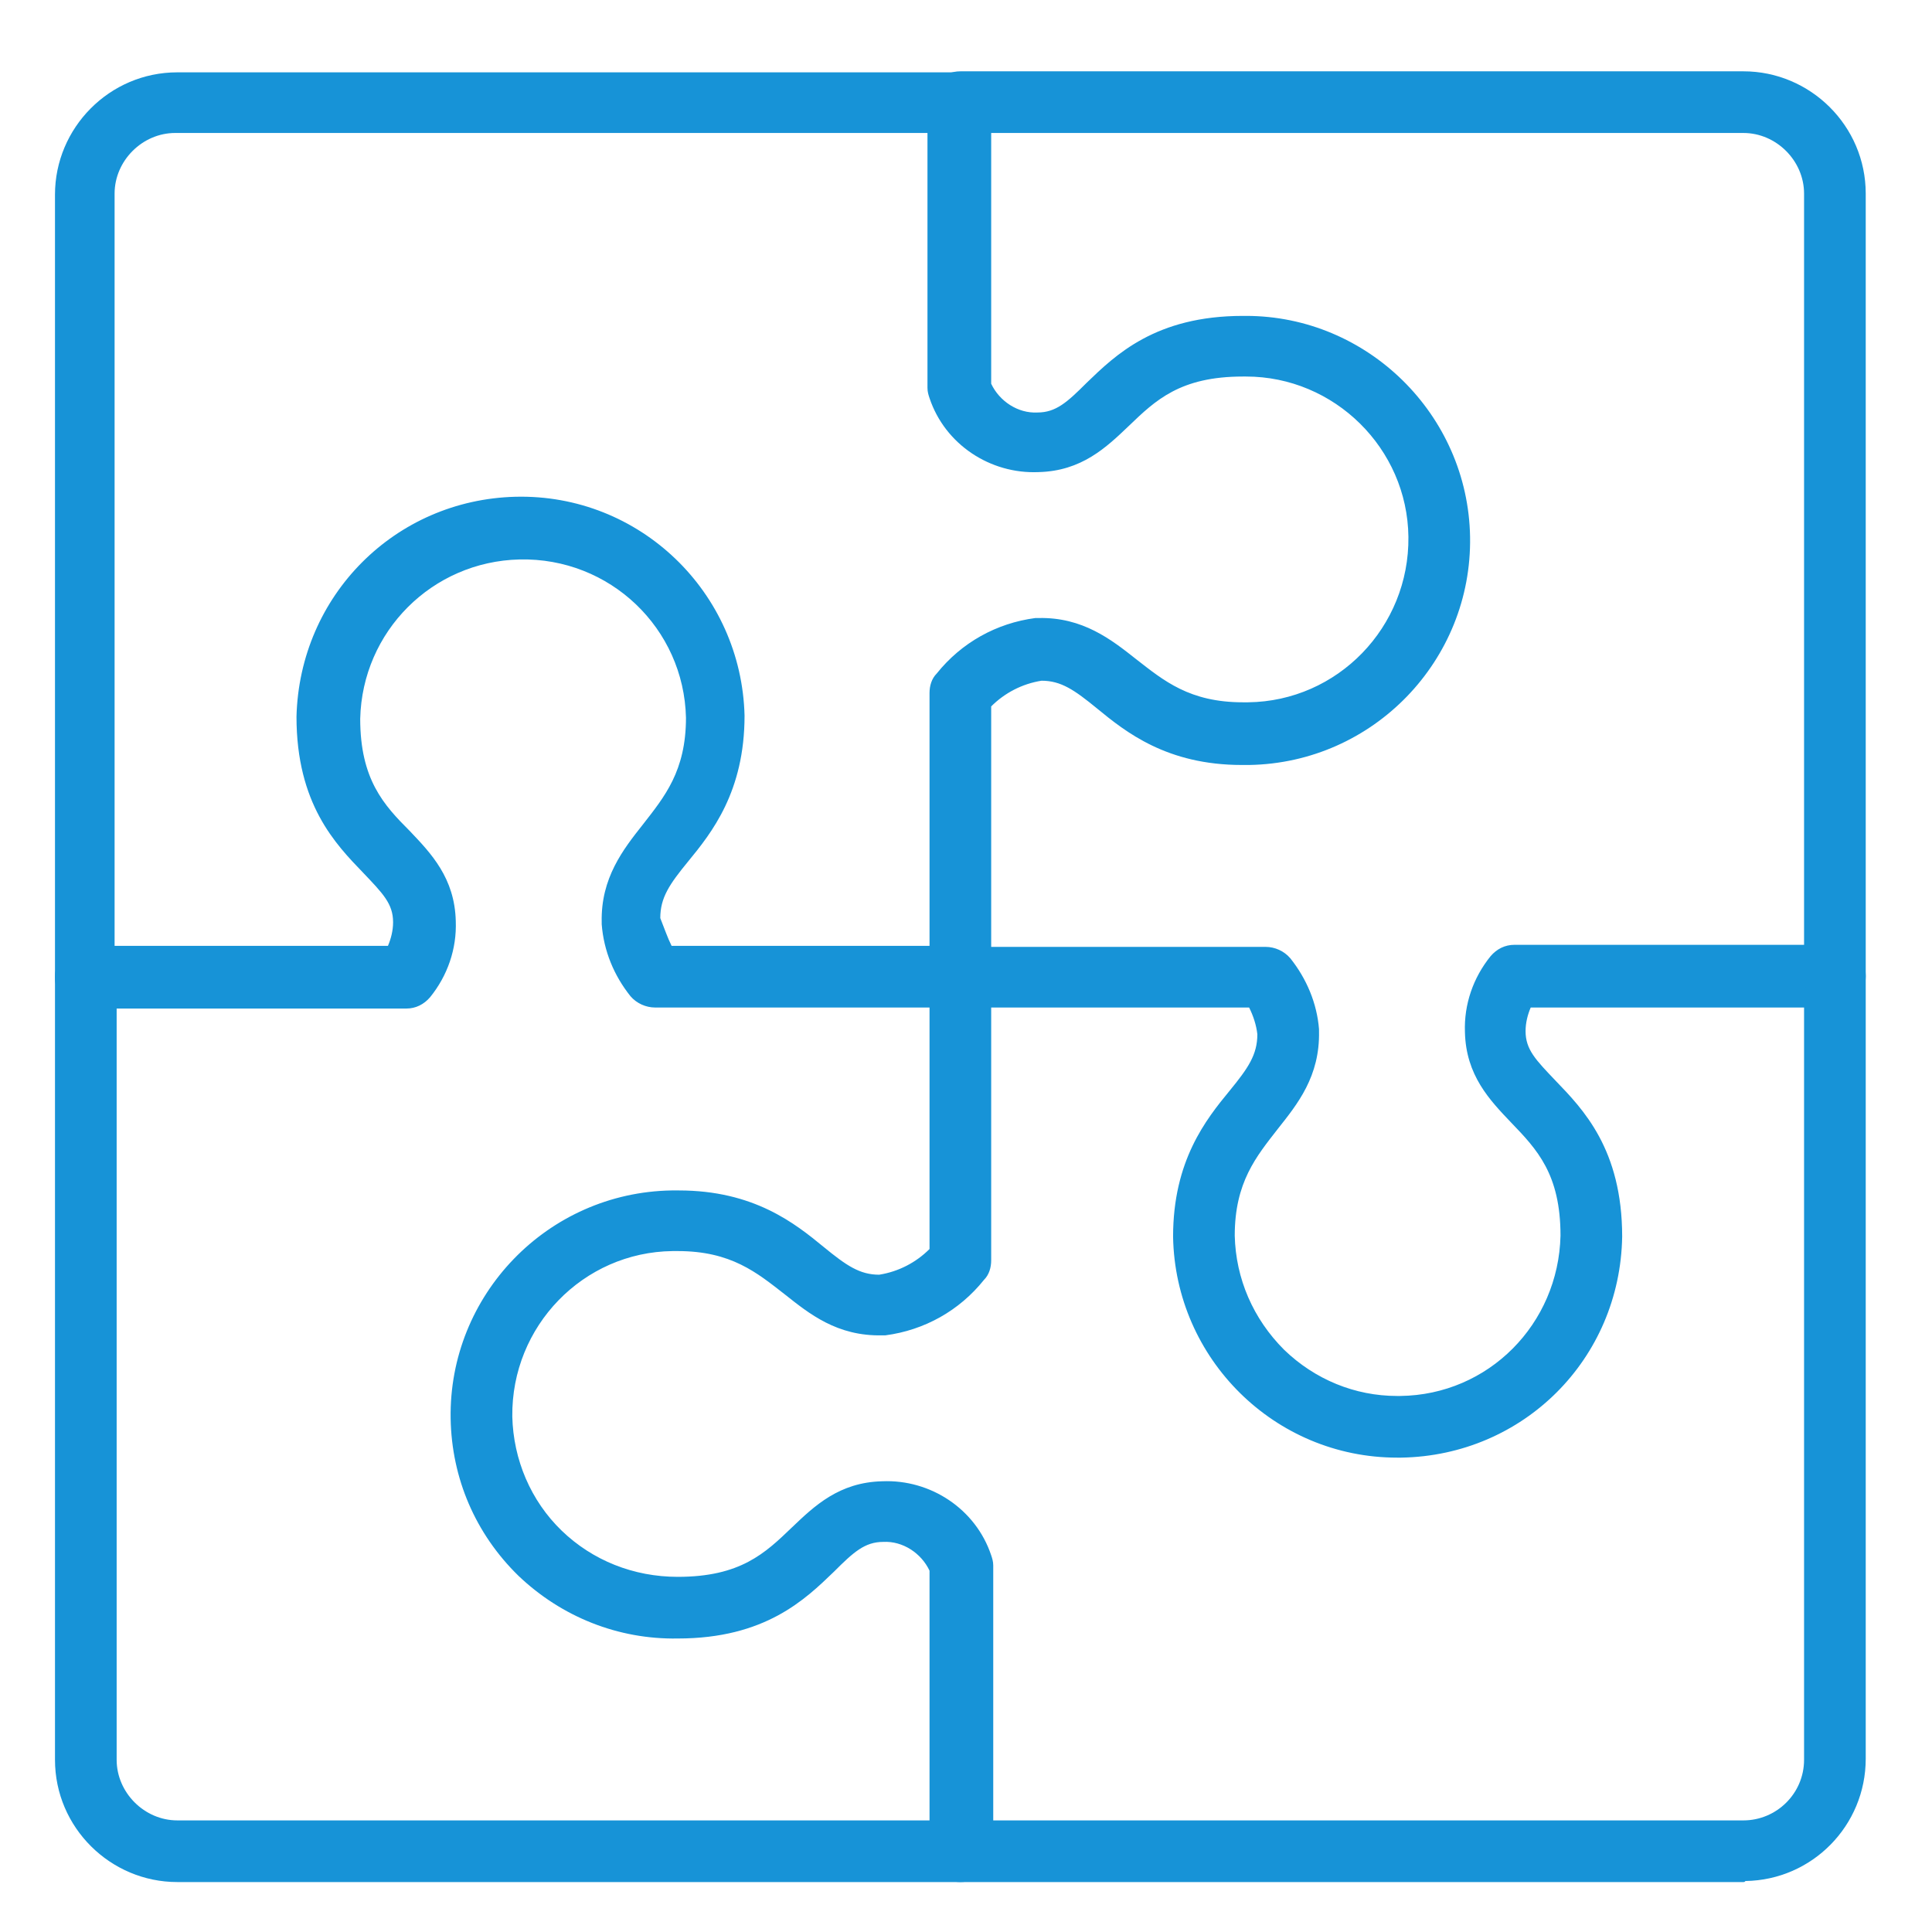
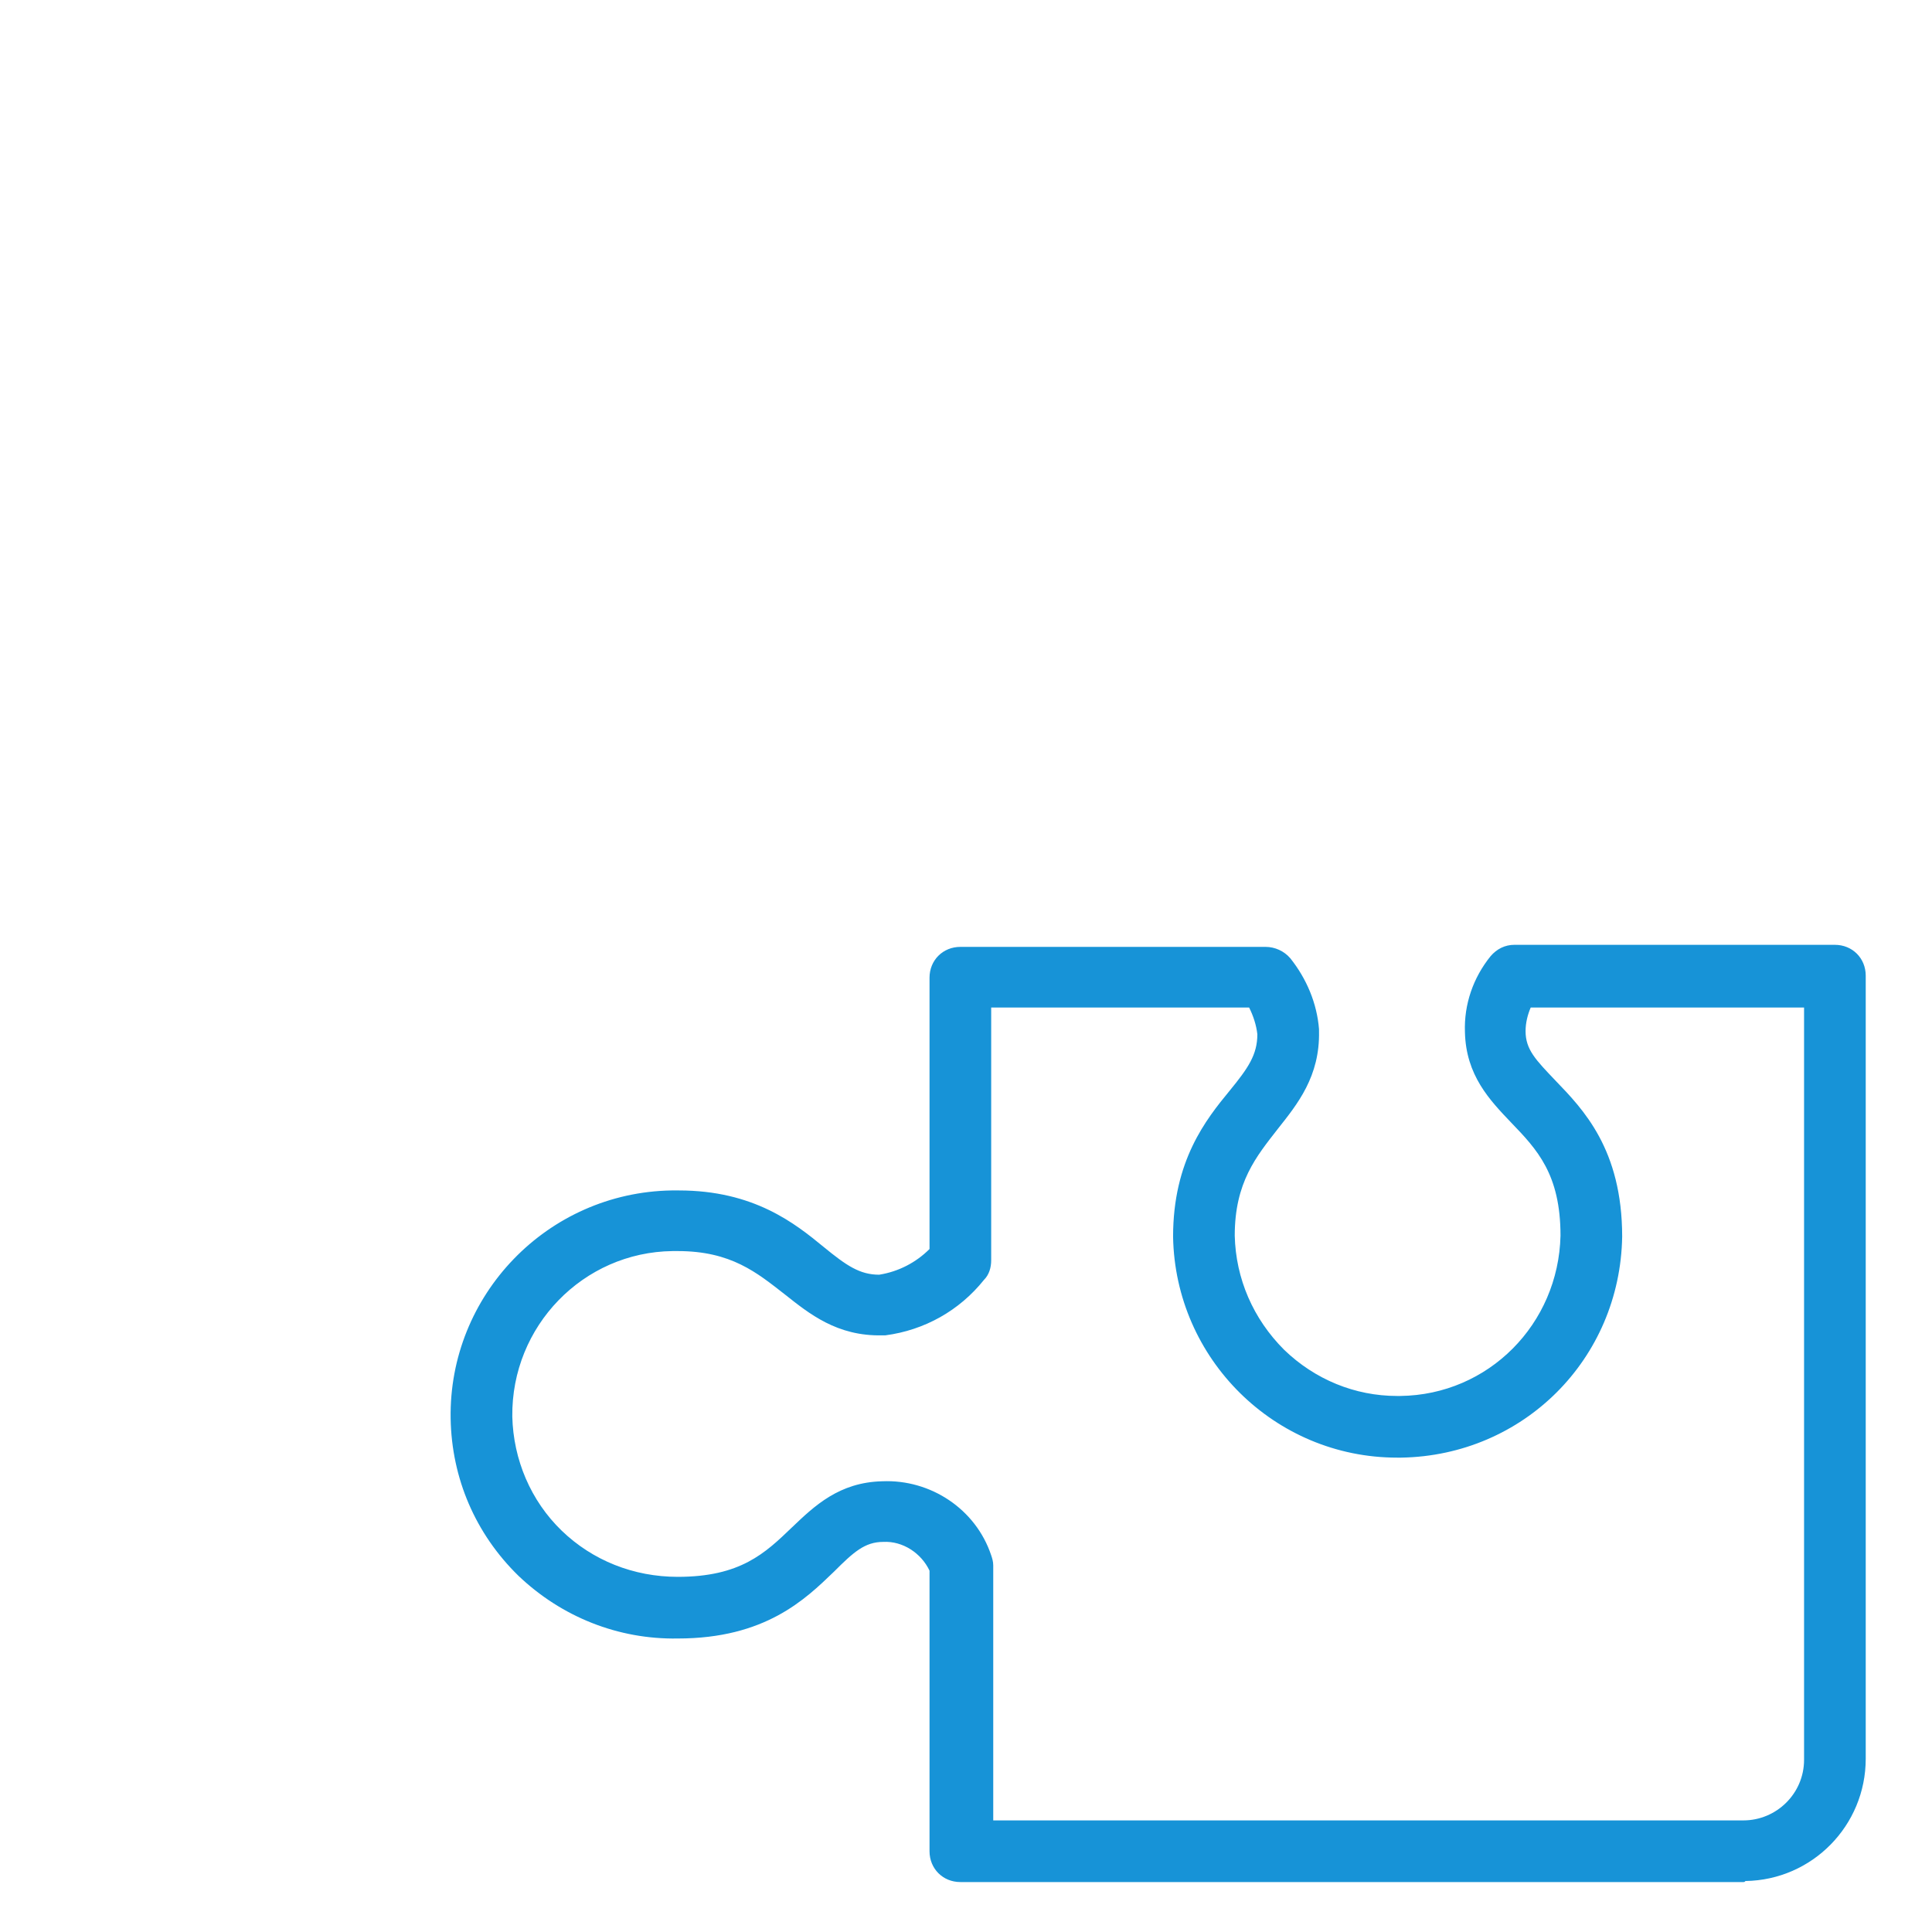
<svg xmlns="http://www.w3.org/2000/svg" xml:space="preserve" viewBox="0 0 188 188">
  <switch>
    <g>
-       <path fill="#1793D7" d="M93.451 98.04h-29.7c-.9 0-1.8-.4-2.4-1.1-1.6-2-2.6-4.4-2.8-7v-.2c-.1-4.3 2.1-7.1 4-9.5 2.1-2.7 4.2-5.2 4.2-10.4-.2-8.7-7.4-15.6-16.2-15.4-8.5.2-15.3 7-15.5 15.5 0 5.9 2.3 8.4 4.8 10.9 2.1 2.2 4.4 4.6 4.5 8.8.1 2.7-.8 5.3-2.5 7.4-.6.7-1.4 1.1-2.3 1.1h-31.2c-1.7 0-3-1.3-3-3v-76.2c0-6.5 5.3-11.9 11.9-11.9h76.2c1.7 0 3 1.3 3 3v27.3c.8 1.7 2.6 2.9 4.5 2.8 1.8 0 2.9-1 4.8-2.9 2.8-2.7 6.7-6.5 15.2-6.5h.3c11.8 0 21.6 9.6 21.8 21.5.2 12-9.4 22-21.5 22.2h-.7c-7.3 0-11.3-3.2-14.1-5.5-2.2-1.8-3.5-2.7-5.4-2.7-1.9.3-3.6 1.2-4.9 2.5v26.4c0 1.6-1.3 2.9-3 2.9zm-28.1-6h25.1v-24.6c0-.7.2-1.4.7-1.9 2.4-3 5.8-4.9 9.6-5.4h.3c4.3-.1 7.1 2.1 9.5 4 2.7 2.1 5.2 4.2 10.4 4.2h.5c8.7-.1 15.7-7.3 15.6-16.1-.1-8.6-7.2-15.6-15.8-15.6h-.3c-6.1 0-8.5 2.3-11.1 4.8-2.2 2.1-4.6 4.4-8.8 4.5-4.7.2-9.1-2.7-10.6-7.2-.1-.3-.2-.6-.2-1v-24.8h-73.2c-3.2 0-5.9 2.7-5.9 5.9v73.2h26.6c.3-.7.5-1.5.5-2.3 0-1.8-1-2.8-2.9-4.8-2.7-2.8-6.5-6.7-6.5-15.2.3-11.8 9.6-21.1 21.3-21.4 12.1-.3 22 9.3 22.3 21.3 0 7.4-3.2 11.4-5.5 14.2-1.8 2.2-2.7 3.5-2.7 5.5.4 1 .7 1.9 1.1 2.7z" />
-       <path fill="#1793D7" d="M93.451 183.14h-76.2c-6.5 0-11.9-5.3-11.9-11.9v-76.2c0-1.7 1.3-3 3-3s3 1.3 3 3v76.2c0 3.2 2.7 5.9 5.9 5.9h76.2c1.7 0 3 1.3 3 3s-1.3 3-3 3z" />
      <path fill="#1793D7" d="M169.651 183.14h-76.2c-1.7 0-3-1.3-3-3v-27.3c-.8-1.7-2.6-2.9-4.5-2.8-1.8 0-2.9 1-4.8 2.9-2.8 2.7-6.7 6.5-15.2 6.5-5.8.1-11.3-2.1-15.5-6.1-4.2-4.1-6.5-9.5-6.6-15.3-.2-12 9.4-22 21.5-22.2h.7c7.3 0 11.3 3.2 14.1 5.5 2.2 1.8 3.5 2.7 5.4 2.7 1.9-.3 3.6-1.2 4.9-2.5v-26.4c0-1.7 1.3-3 3-3h29.7c.9 0 1.8.4 2.4 1.1 1.6 2 2.6 4.4 2.8 6.9v.2c.1 4.4-2.1 7.1-4 9.5-2.1 2.7-4.2 5.2-4.2 10.4.1 4.2 1.8 8.1 4.8 11.1 3 2.9 6.9 4.5 11 4.5h.3c8.6-.1 15.4-7 15.6-15.6 0-6-2.3-8.4-4.8-11-2.1-2.2-4.4-4.6-4.5-8.8-.1-2.7.8-5.3 2.5-7.4.6-.7 1.4-1.1 2.3-1.1h31.2c1.7 0 3 1.3 3 3v76.2c0 6.5-5.2 11.8-11.7 11.9-.1.1-.1.1-.2.1zm0-3zm-73.2-3h73.2c3.2 0 5.9-2.6 5.9-5.9v-73.2h-26.6c-.3.7-.5 1.5-.5 2.3 0 1.8 1 2.8 2.9 4.8 2.7 2.8 6.5 6.7 6.5 15.2-.2 11.9-9.6 21.3-21.5 21.5h-.4c-11.9 0-21.6-9.6-21.8-21.5 0-7.4 3.2-11.4 5.5-14.2 1.8-2.2 2.7-3.5 2.7-5.5-.1-.9-.4-1.8-.8-2.6h-25.1v24.6c0 .7-.2 1.4-.7 1.9-2.4 3-5.8 4.9-9.6 5.4h-.3c-4.4.1-7.1-2.1-9.5-4-2.7-2.1-5.2-4.2-10.4-4.2h-.5c-8.7.1-15.7 7.3-15.6 16.1.1 4.2 1.8 8.2 4.8 11.1 3 2.9 7 4.5 11.3 4.5 6.1 0 8.5-2.3 11.1-4.8 2.2-2.1 4.6-4.4 8.8-4.5 4.7-.2 9.1 2.7 10.6 7.2.1.3.2.6.2 1v24.8z" />
-       <path fill="#1793D7" d="M178.551 98.04c-1.7 0-3-1.3-3-3v-76.2c0-3.2-2.7-5.9-5.9-5.9h-76.2c-1.7 0-3-1.3-3-3s1.3-3 3-3h76.2c6.5 0 11.9 5.3 11.9 11.9v76.2c0 1.7-1.4 3-3 3z" />
    </g>
  </switch>
</svg>